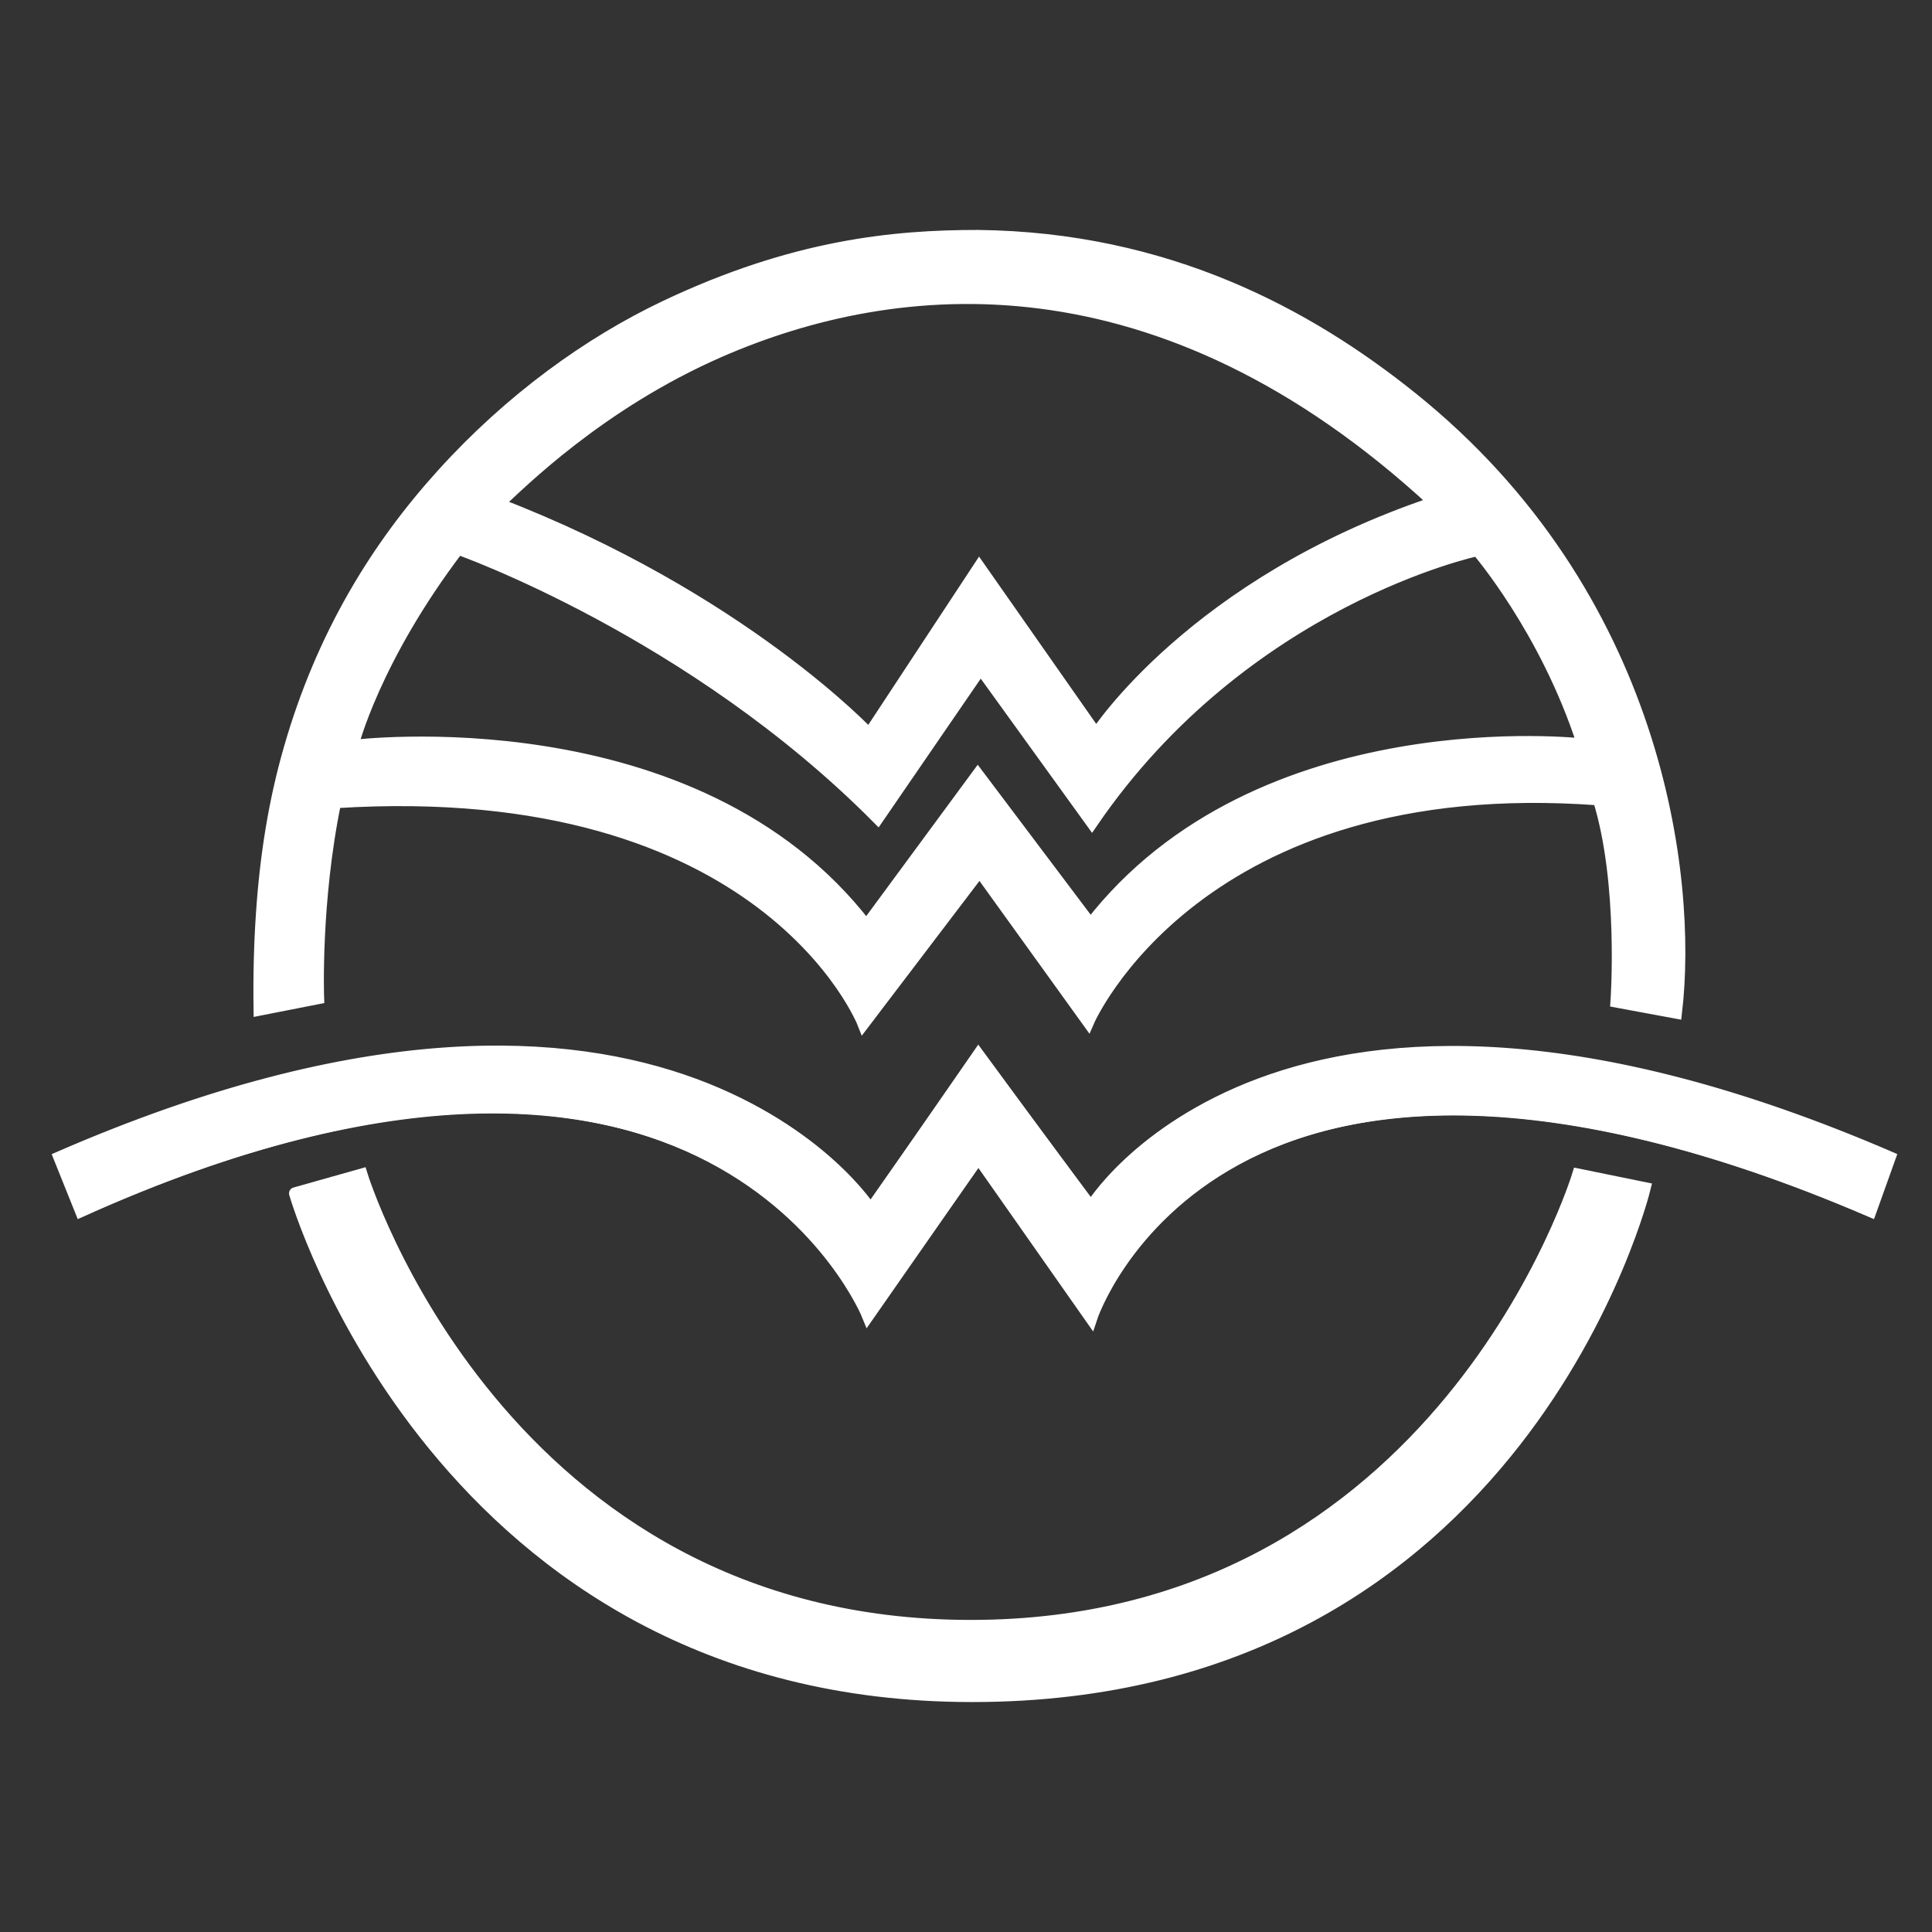
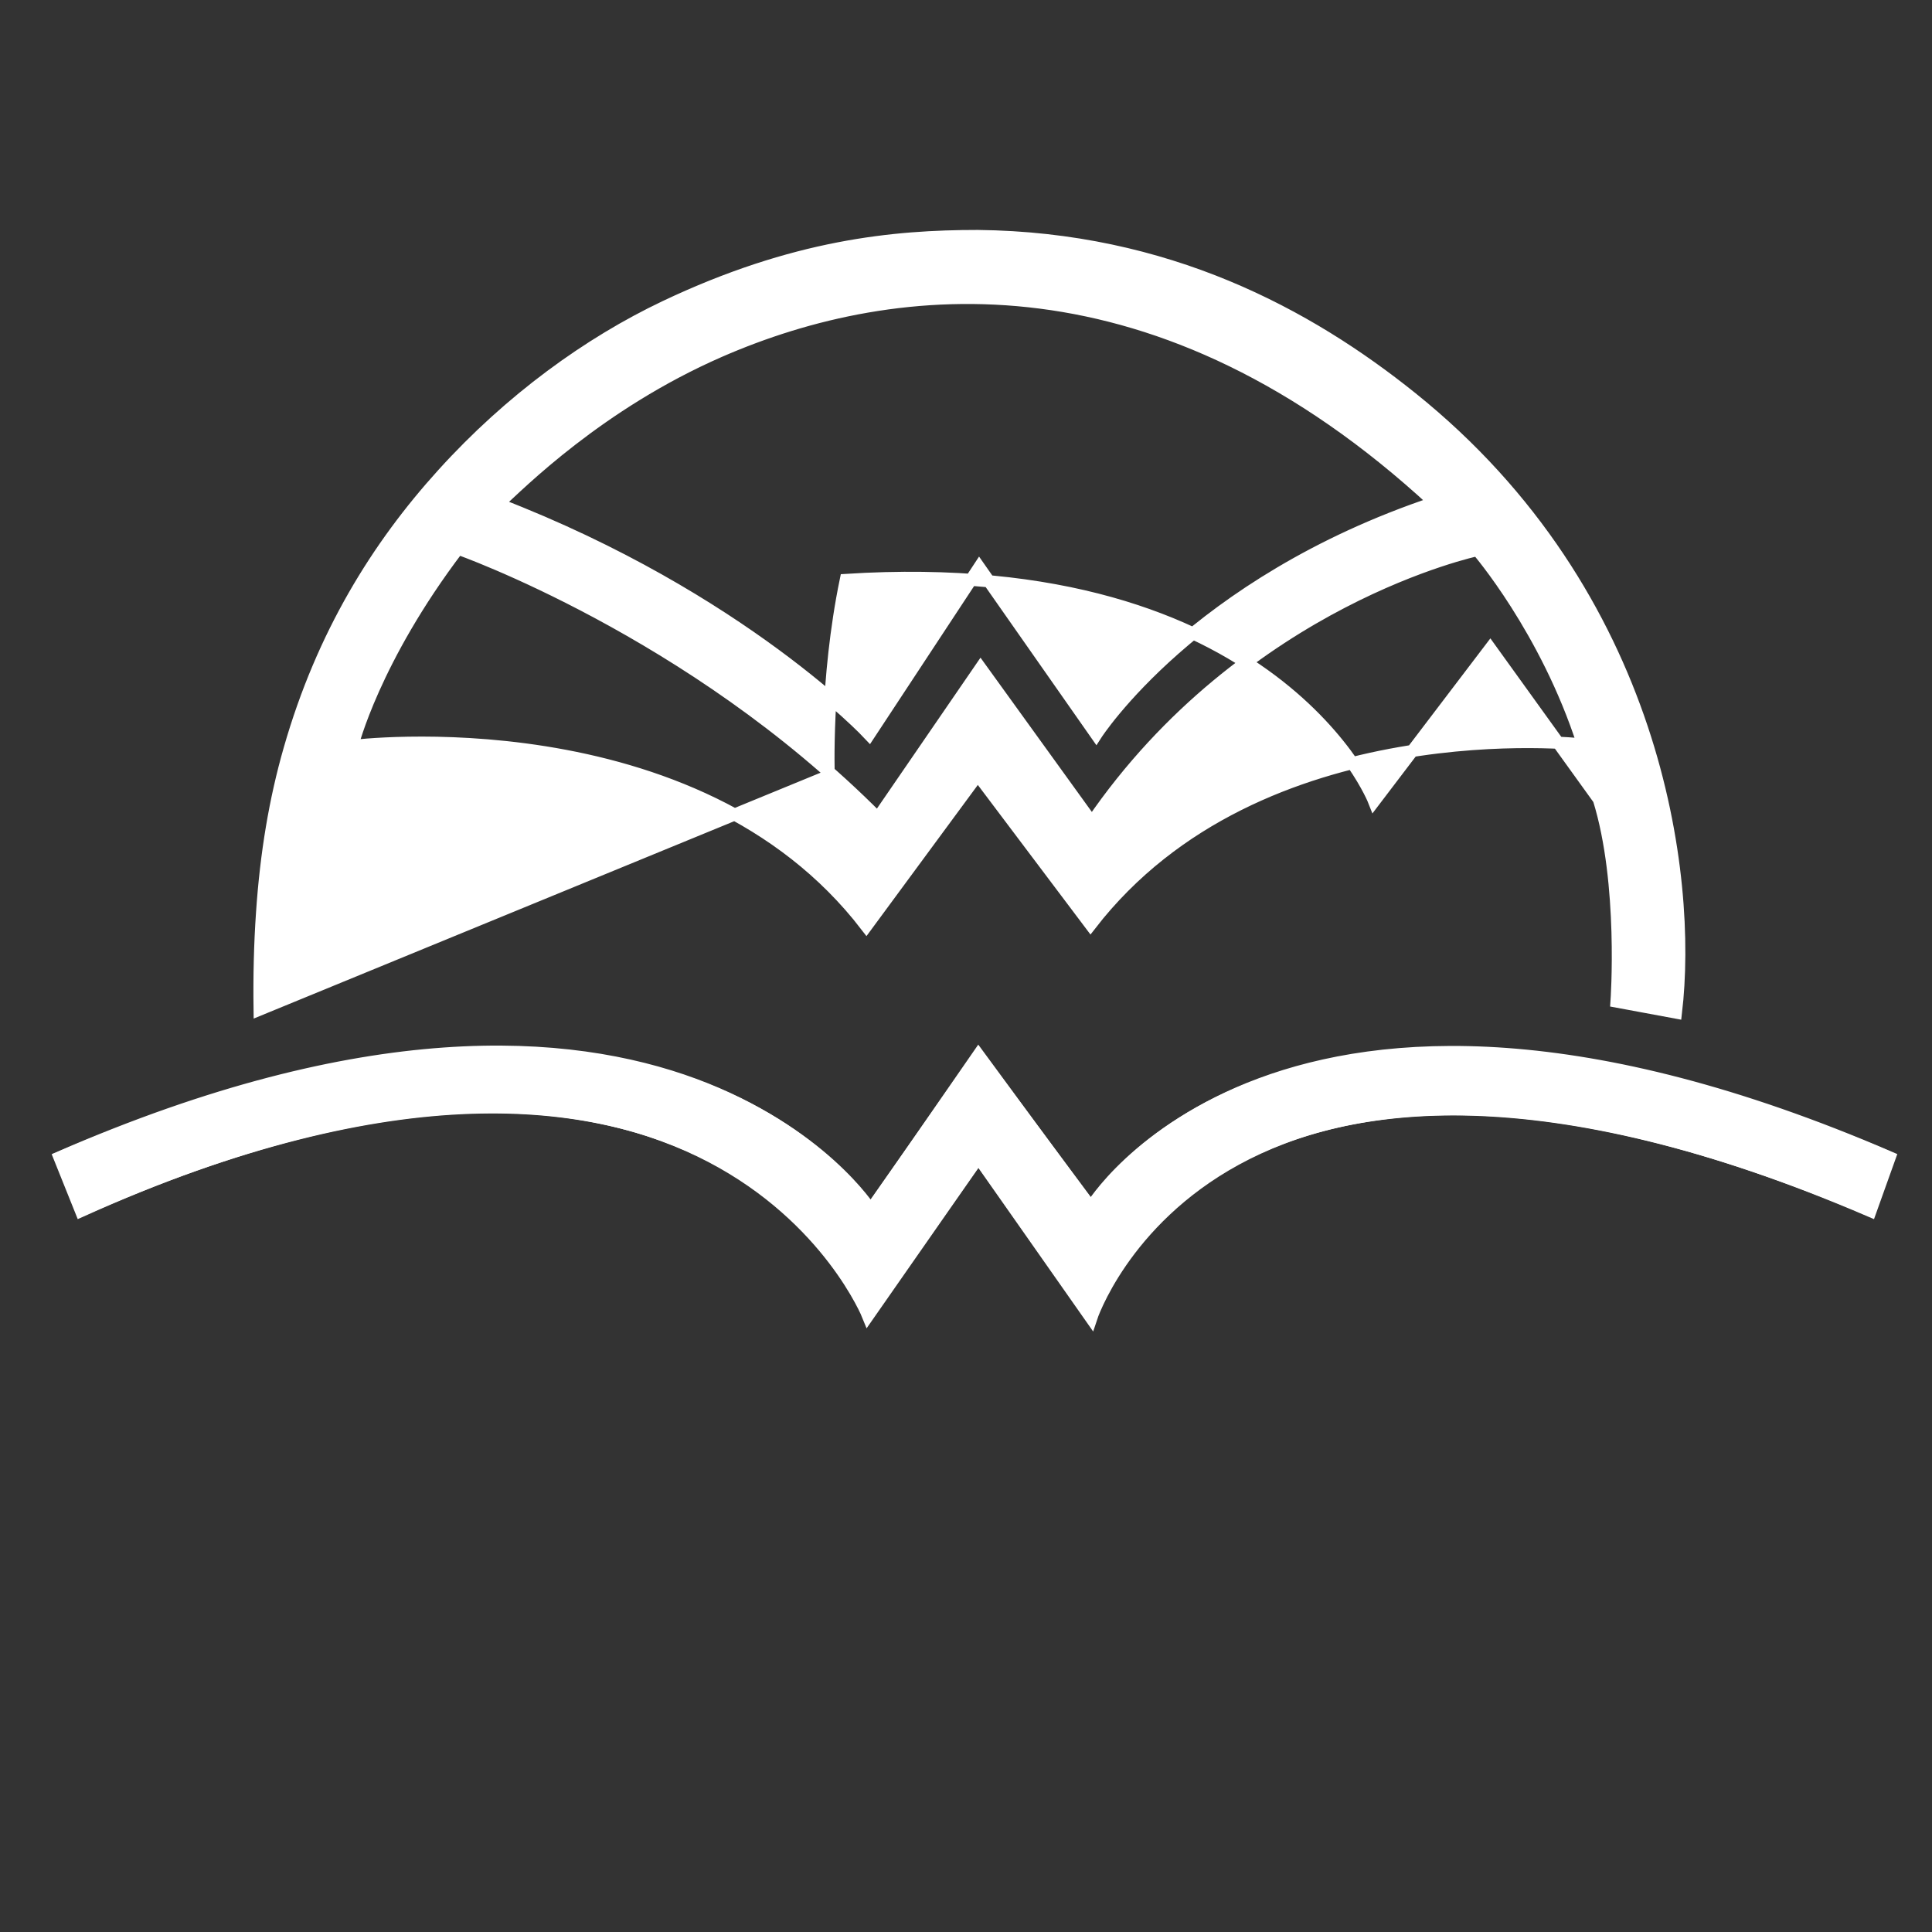
<svg xmlns="http://www.w3.org/2000/svg" version="1.1" id="Layer_1" x="0px" y="0px" width="160px" height="160px" viewBox="0 0 160 160" enable-background="new 0 0 160 160" xml:space="preserve">
  <rect x="0" y="0" width="160" height="160" fill="#333333" stroke="none" />
  <g>
    <path fill="#FFFFFF" stroke="#FFFFFF" stroke-miterlimit="10" d="M156.369,95.822l-1.584,4.376   c-53.957-22.901-64.437,8.74-64.437,8.74L81.03,95.822l-9.133,12.926c0,0-12.886-31.762-65.06-8.55L5.05,95.822   c50.549-21.699,67.052,4.376,67.052,4.376l8.932-12.731l9.319,12.525C90.349,99.989,105.742,74.275,156.369,95.822" />
    <path fill="#FFFFFF" stroke="#FFFFFF" d="M4.924,95.849c50.628-22.029,67.156,4.445,67.156,4.445l8.947-12.924l9.34,12.712   c0,0,15.415-26.095,66.13-4.233l-1.591,4.445c-54.05-23.242-64.539,8.87-64.539,8.87l-9.34-13.311l-9.141,13.108   c0,0-12.917-32.233-65.178-8.668L4.924,95.849z" />
-     <path fill="#FFFFFF" stroke="#FFFFFF" stroke-linecap="round" stroke-miterlimit="10" d="M24.435,98.829l5.504-1.553   c0,0,11.46,37.379,50.457,37.379c38.991,0,50.306-37.379,50.306-37.379l5.501,1.122c0,0-10.166,42.059-55.69,42.059   C36.327,140.457,24.435,98.829,24.435,98.829" />
-     <path fill="#FFFFFF" stroke="#FFFFFF" stroke-miterlimit="10" d="M59.573,29.102c-9.979,4.364-16.529,10.973-18.335,12.635   c20.182,7.778,30.745,19.086,30.745,19.086l9.111-13.84l9.69,13.84c0,0,8.044-12.522,28.031-19.206   C96.049,20.568,74.254,22.69,59.573,29.102z M29.181,61.78c0,0,28.361-3.585,42.568,14.914l9.226-12.525l9.34,12.402   c13.95-18.014,40.792-14.913,40.792-14.913c-3.075-9.541-8.751-16.105-8.751-16.105s-19.271,4.055-31.926,22.552l-9.219-12.771   l-8.517,12.409C57.322,52.238,37.931,45.434,37.931,45.434C30.952,54.617,29.181,61.78,29.181,61.78z M21.497,83.613   c-0.039-2.798,0.028-5.45,0.202-7.986c0.331-4.92,1.076-9.404,2.289-13.61c2.704-9.434,7.261-16.784,12.687-22.762   c5.59-6.174,12.092-10.864,18.405-13.862c10.674-5.067,18.958-5.85,25.894-5.85c15.653,0.169,27.339,6.498,35.94,13.41   c20.301,16.298,23.219,39.565,21.884,50.905l-4.926-0.913c0,0,0.704-9.792-1.463-16.748c-33.306-2.471-42.29,18.407-42.29,18.407   l-8.993-12.489l-9.618,12.648c0,0-8.037-20.595-43.753-18.33c-1.713,8.289-1.413,16.228-1.413,16.228L21.497,83.613z" />
+     <path fill="#FFFFFF" stroke="#FFFFFF" stroke-miterlimit="10" d="M59.573,29.102c-9.979,4.364-16.529,10.973-18.335,12.635   c20.182,7.778,30.745,19.086,30.745,19.086l9.111-13.84l9.69,13.84c0,0,8.044-12.522,28.031-19.206   C96.049,20.568,74.254,22.69,59.573,29.102z M29.181,61.78c0,0,28.361-3.585,42.568,14.914l9.226-12.525l9.34,12.402   c13.95-18.014,40.792-14.913,40.792-14.913c-3.075-9.541-8.751-16.105-8.751-16.105s-19.271,4.055-31.926,22.552l-9.219-12.771   l-8.517,12.409C57.322,52.238,37.931,45.434,37.931,45.434C30.952,54.617,29.181,61.78,29.181,61.78z M21.497,83.613   c-0.039-2.798,0.028-5.45,0.202-7.986c0.331-4.92,1.076-9.404,2.289-13.61c2.704-9.434,7.261-16.784,12.687-22.762   c5.59-6.174,12.092-10.864,18.405-13.862c10.674-5.067,18.958-5.85,25.894-5.85c15.653,0.169,27.339,6.498,35.94,13.41   c20.301,16.298,23.219,39.565,21.884,50.905l-4.926-0.913c0,0,0.704-9.792-1.463-16.748l-8.993-12.489l-9.618,12.648c0,0-8.037-20.595-43.753-18.33c-1.713,8.289-1.413,16.228-1.413,16.228L21.497,83.613z" />
  </g>
</svg>